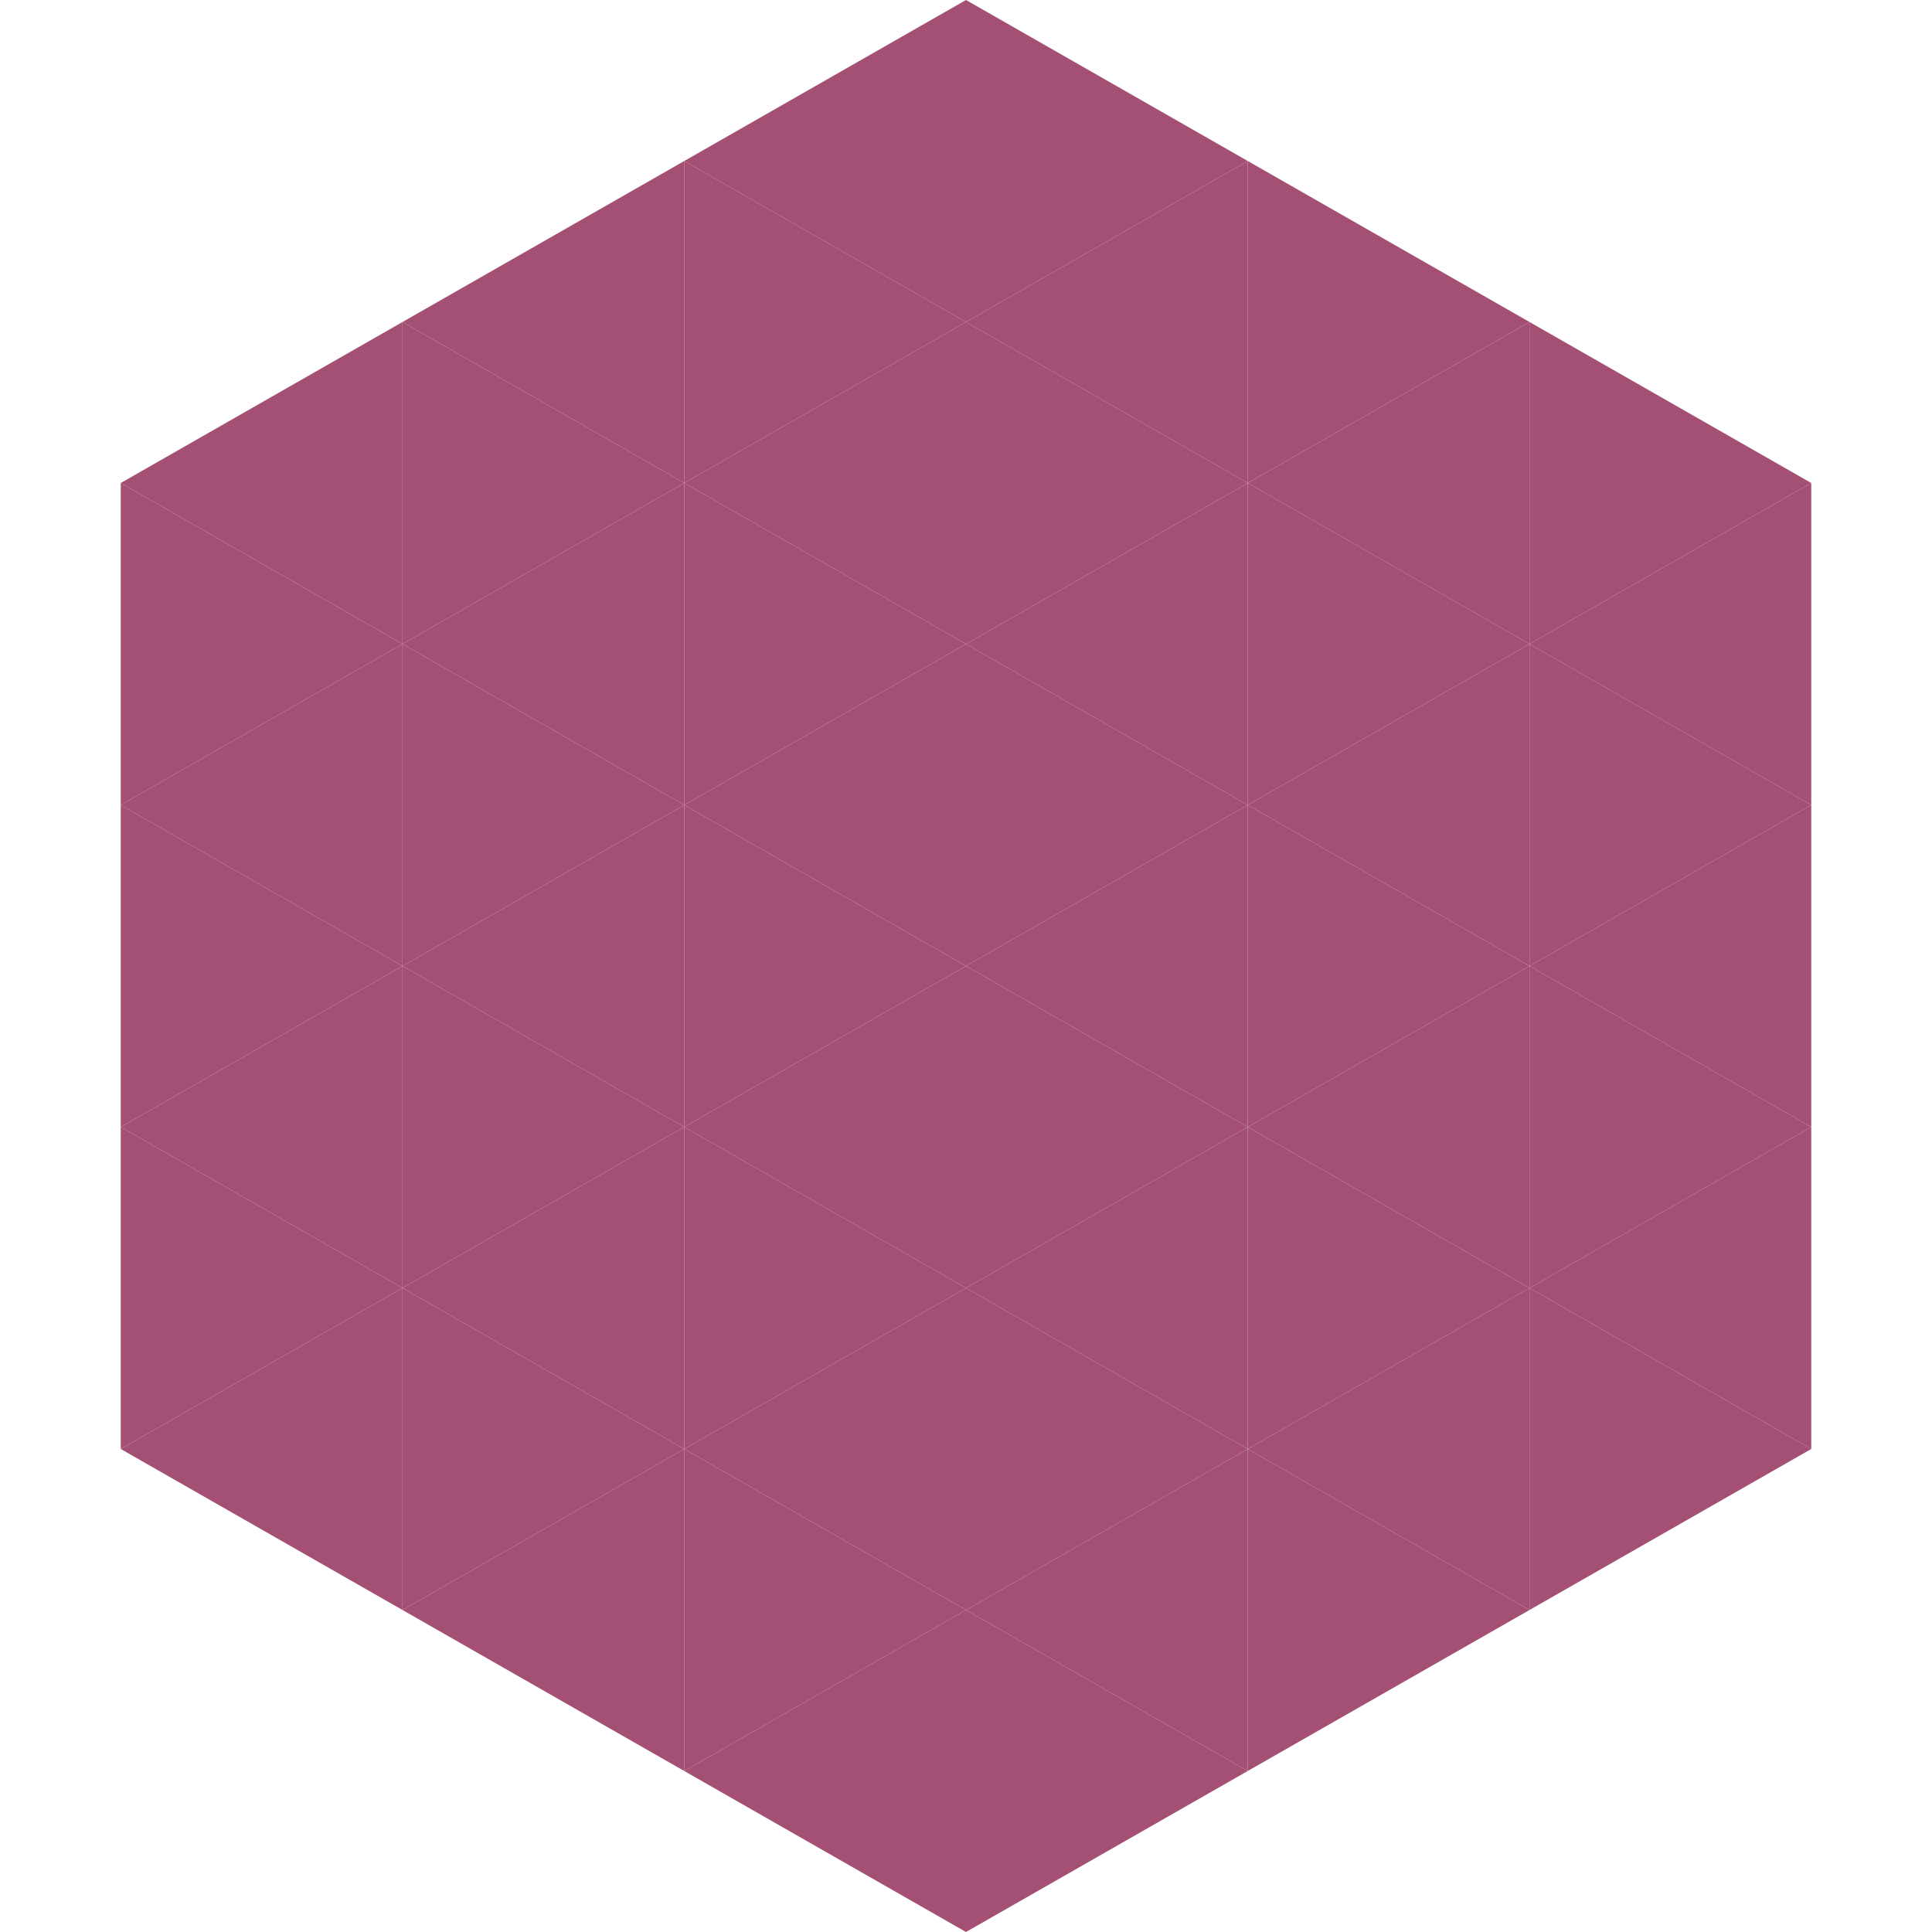
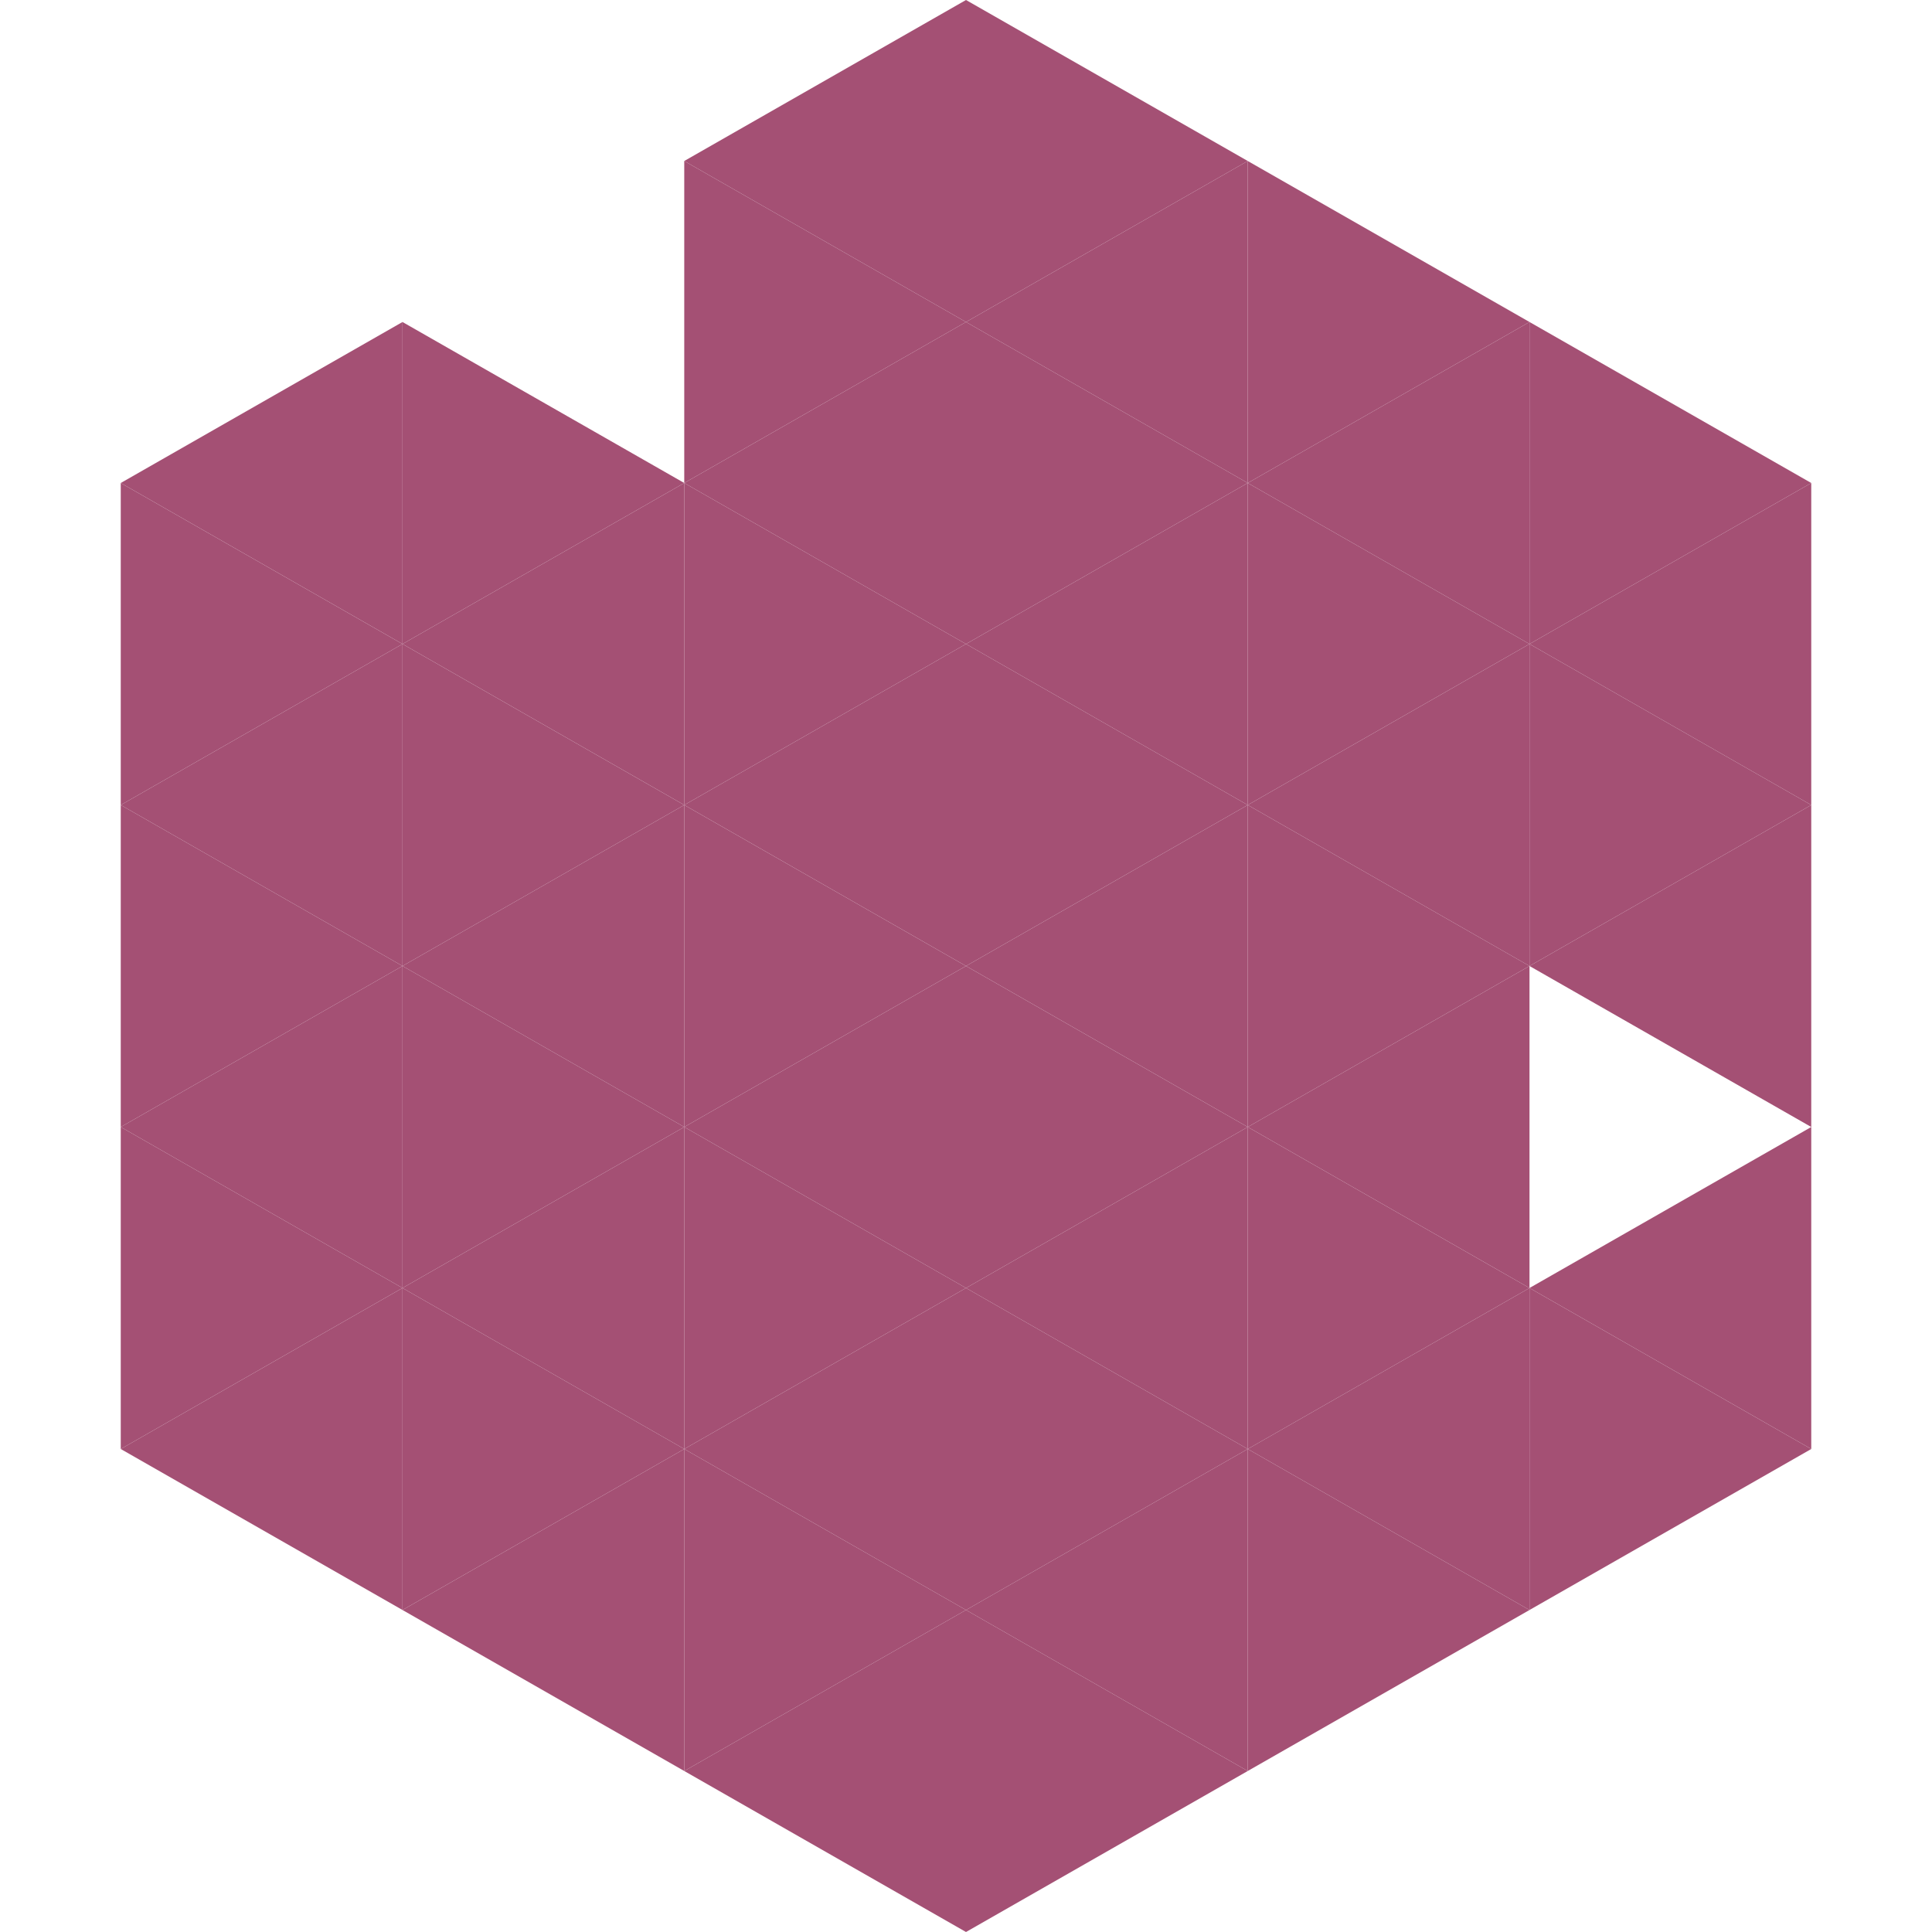
<svg xmlns="http://www.w3.org/2000/svg" width="240" height="240">
  <polygon points="50,40 15,60 50,80" style="fill:rgb(164,80,116)" />
  <polygon points="190,40 225,60 190,80" style="fill:rgb(164,80,116)" />
  <polygon points="15,60 50,80 15,100" style="fill:rgb(164,80,116)" />
  <polygon points="225,60 190,80 225,100" style="fill:rgb(164,80,116)" />
  <polygon points="50,80 15,100 50,120" style="fill:rgb(164,80,116)" />
  <polygon points="190,80 225,100 190,120" style="fill:rgb(164,80,116)" />
  <polygon points="15,100 50,120 15,140" style="fill:rgb(164,80,116)" />
  <polygon points="225,100 190,120 225,140" style="fill:rgb(164,80,116)" />
  <polygon points="50,120 15,140 50,160" style="fill:rgb(164,80,116)" />
-   <polygon points="190,120 225,140 190,160" style="fill:rgb(164,80,116)" />
  <polygon points="15,140 50,160 15,180" style="fill:rgb(164,80,116)" />
  <polygon points="225,140 190,160 225,180" style="fill:rgb(164,80,116)" />
  <polygon points="50,160 15,180 50,200" style="fill:rgb(164,80,116)" />
  <polygon points="190,160 225,180 190,200" style="fill:rgb(164,80,116)" />
  <polygon points="15,180 50,200 15,220" style="fill:rgb(255,255,255); fill-opacity:0" />
  <polygon points="225,180 190,200 225,220" style="fill:rgb(255,255,255); fill-opacity:0" />
  <polygon points="50,0 85,20 50,40" style="fill:rgb(255,255,255); fill-opacity:0" />
  <polygon points="190,0 155,20 190,40" style="fill:rgb(255,255,255); fill-opacity:0" />
-   <polygon points="85,20 50,40 85,60" style="fill:rgb(164,80,116)" />
  <polygon points="155,20 190,40 155,60" style="fill:rgb(164,80,116)" />
  <polygon points="50,40 85,60 50,80" style="fill:rgb(164,80,116)" />
  <polygon points="190,40 155,60 190,80" style="fill:rgb(164,80,116)" />
  <polygon points="85,60 50,80 85,100" style="fill:rgb(164,80,116)" />
  <polygon points="155,60 190,80 155,100" style="fill:rgb(164,80,116)" />
  <polygon points="50,80 85,100 50,120" style="fill:rgb(164,80,116)" />
  <polygon points="190,80 155,100 190,120" style="fill:rgb(164,80,116)" />
  <polygon points="85,100 50,120 85,140" style="fill:rgb(164,80,116)" />
  <polygon points="155,100 190,120 155,140" style="fill:rgb(164,80,116)" />
  <polygon points="50,120 85,140 50,160" style="fill:rgb(164,80,116)" />
  <polygon points="190,120 155,140 190,160" style="fill:rgb(164,80,116)" />
  <polygon points="85,140 50,160 85,180" style="fill:rgb(164,80,116)" />
  <polygon points="155,140 190,160 155,180" style="fill:rgb(164,80,116)" />
  <polygon points="50,160 85,180 50,200" style="fill:rgb(164,80,116)" />
  <polygon points="190,160 155,180 190,200" style="fill:rgb(164,80,116)" />
  <polygon points="85,180 50,200 85,220" style="fill:rgb(164,80,116)" />
  <polygon points="155,180 190,200 155,220" style="fill:rgb(164,80,116)" />
  <polygon points="120,0 85,20 120,40" style="fill:rgb(164,80,116)" />
  <polygon points="120,0 155,20 120,40" style="fill:rgb(164,80,116)" />
  <polygon points="85,20 120,40 85,60" style="fill:rgb(164,80,116)" />
  <polygon points="155,20 120,40 155,60" style="fill:rgb(164,80,116)" />
  <polygon points="120,40 85,60 120,80" style="fill:rgb(164,80,116)" />
  <polygon points="120,40 155,60 120,80" style="fill:rgb(164,80,116)" />
  <polygon points="85,60 120,80 85,100" style="fill:rgb(164,80,116)" />
  <polygon points="155,60 120,80 155,100" style="fill:rgb(164,80,116)" />
  <polygon points="120,80 85,100 120,120" style="fill:rgb(164,80,116)" />
  <polygon points="120,80 155,100 120,120" style="fill:rgb(164,80,116)" />
  <polygon points="85,100 120,120 85,140" style="fill:rgb(164,80,116)" />
  <polygon points="155,100 120,120 155,140" style="fill:rgb(164,80,116)" />
  <polygon points="120,120 85,140 120,160" style="fill:rgb(164,80,116)" />
  <polygon points="120,120 155,140 120,160" style="fill:rgb(164,80,116)" />
  <polygon points="85,140 120,160 85,180" style="fill:rgb(164,80,116)" />
  <polygon points="155,140 120,160 155,180" style="fill:rgb(164,80,116)" />
  <polygon points="120,160 85,180 120,200" style="fill:rgb(164,80,116)" />
  <polygon points="120,160 155,180 120,200" style="fill:rgb(164,80,116)" />
  <polygon points="85,180 120,200 85,220" style="fill:rgb(164,80,116)" />
  <polygon points="155,180 120,200 155,220" style="fill:rgb(164,80,116)" />
  <polygon points="120,200 85,220 120,240" style="fill:rgb(164,80,116)" />
  <polygon points="120,200 155,220 120,240" style="fill:rgb(164,80,116)" />
  <polygon points="85,220 120,240 85,260" style="fill:rgb(255,255,255); fill-opacity:0" />
  <polygon points="155,220 120,240 155,260" style="fill:rgb(255,255,255); fill-opacity:0" />
</svg>